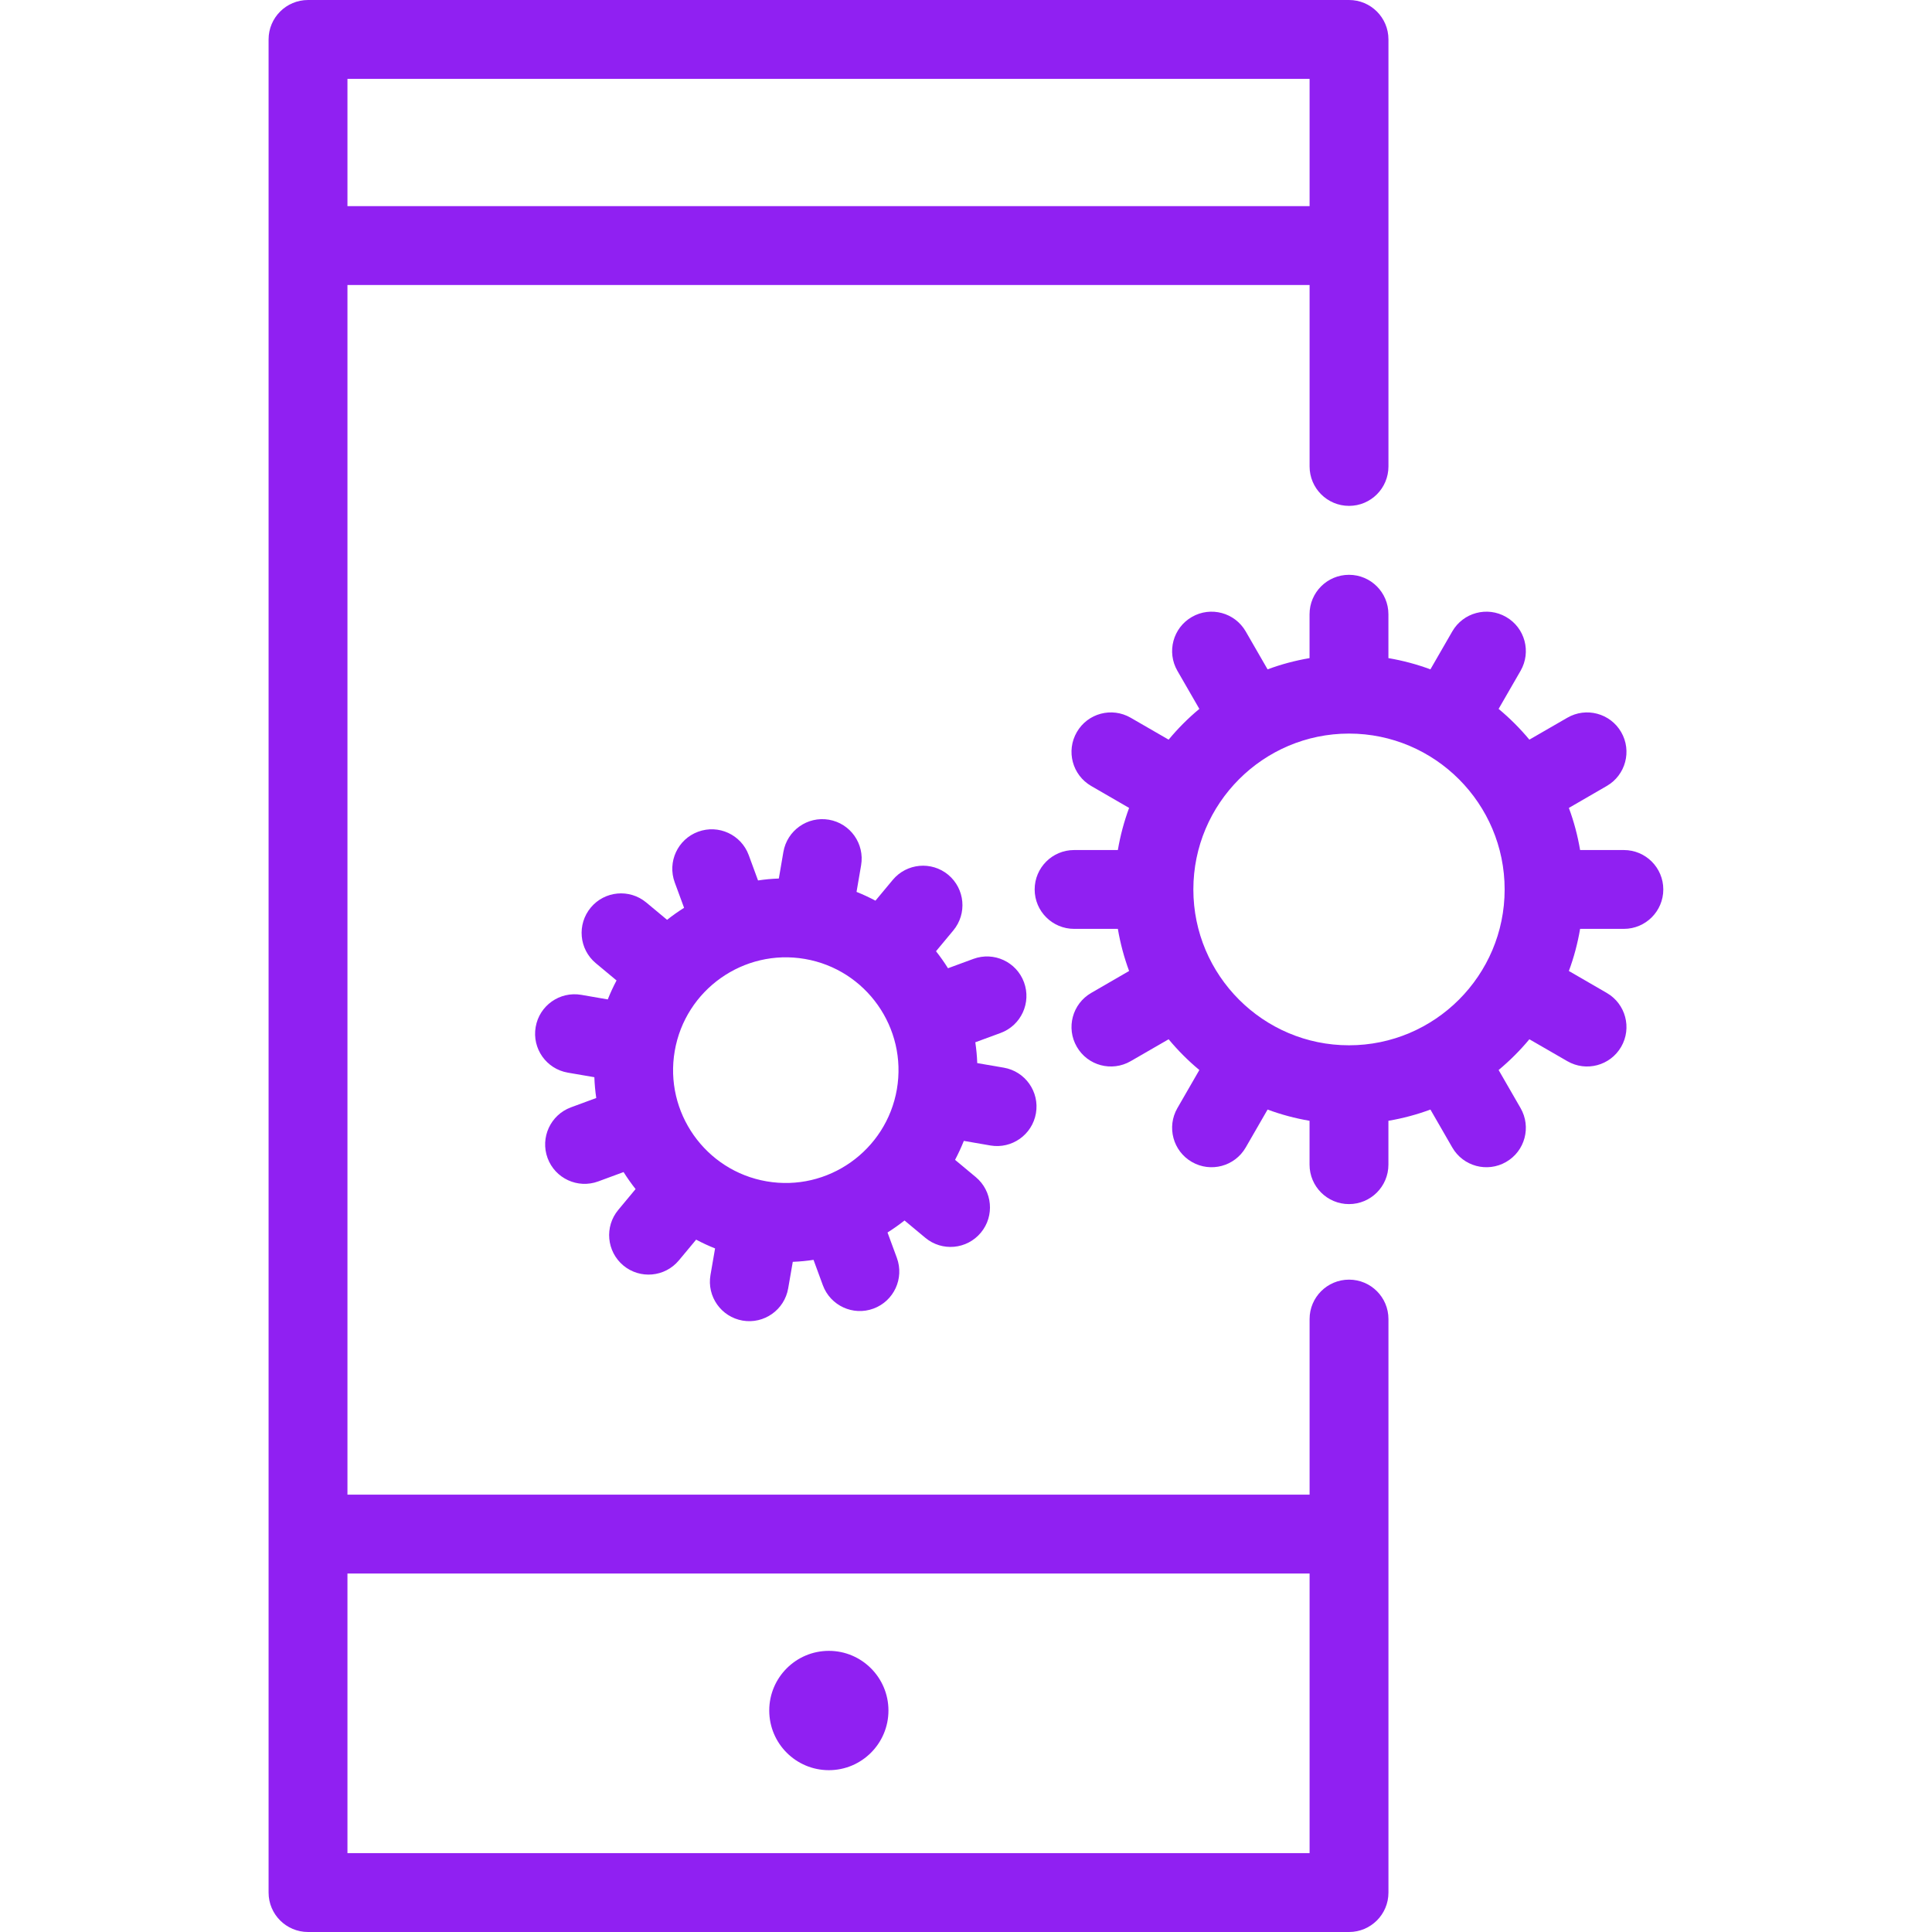
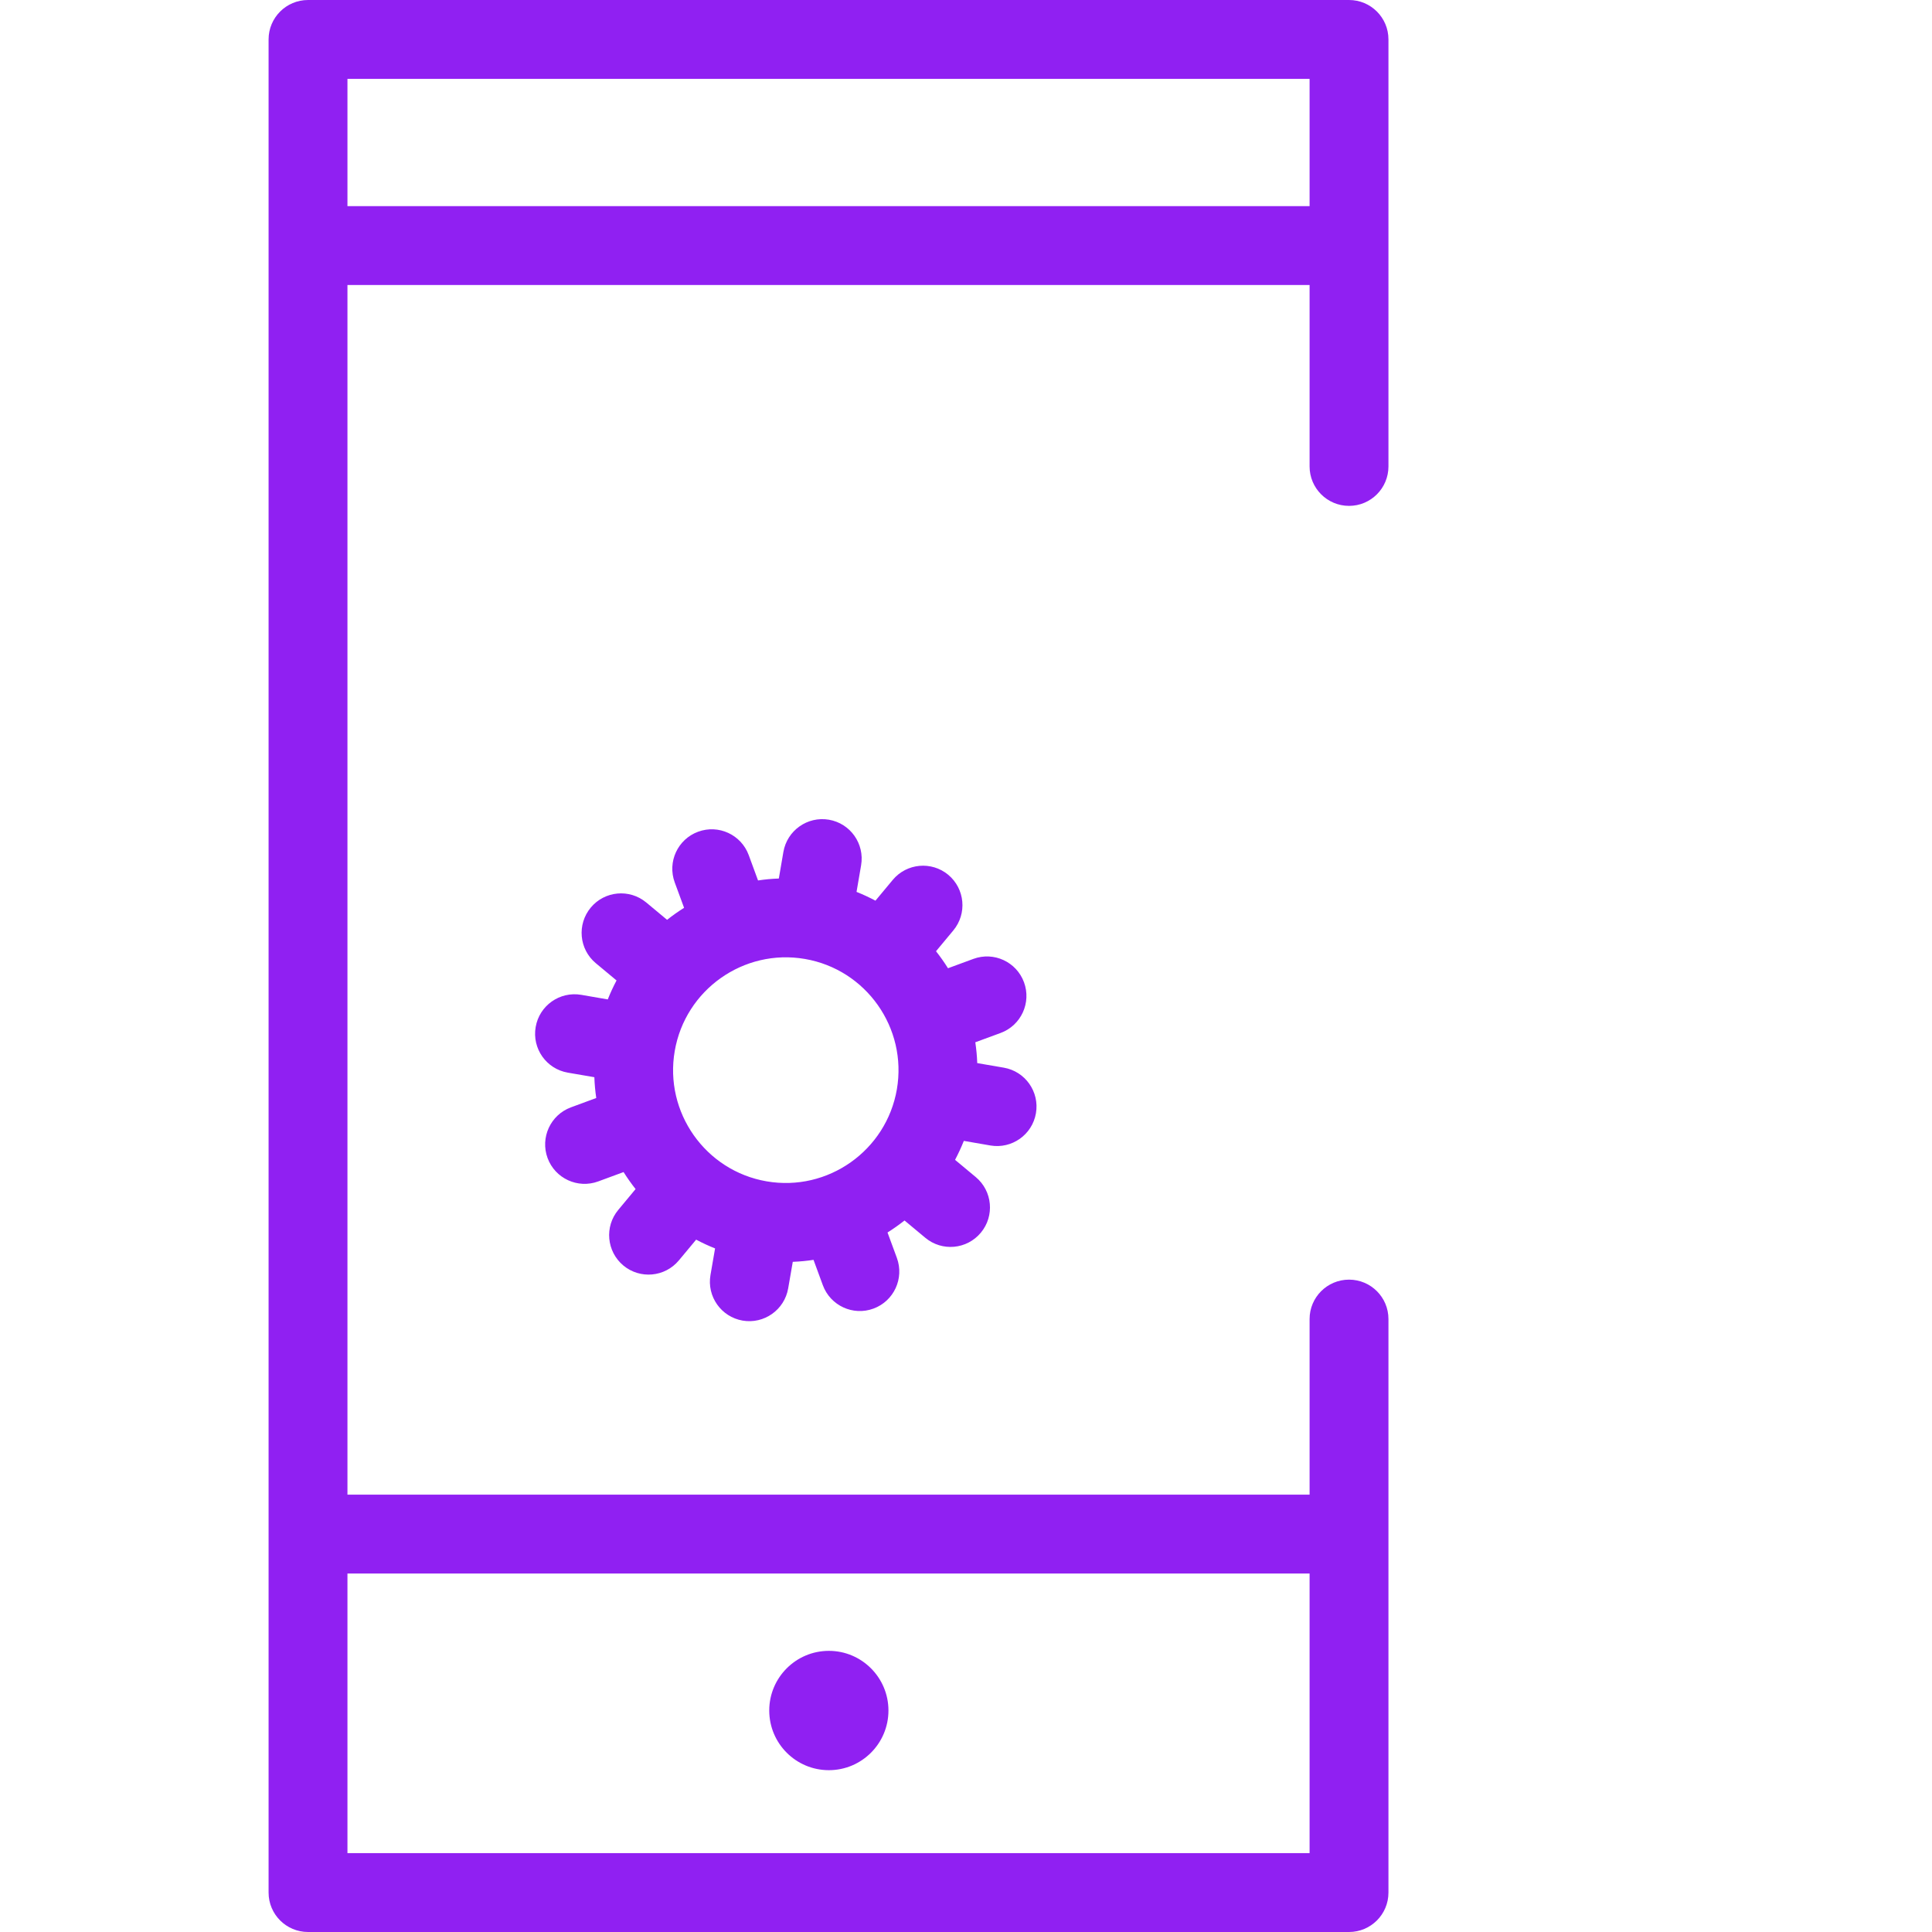
<svg xmlns="http://www.w3.org/2000/svg" width="50" height="50" viewBox="0 0 50 50" fill="none">
  <path d="M34.913 33.117C34.349 33.117 33.892 33.574 33.892 34.137V38.681H8.992V7.376H33.892V12.071C33.892 12.635 34.349 13.092 34.913 13.092C35.477 13.092 35.933 12.635 35.933 12.071V1.02C35.933 0.457 35.477 0 34.913 0H7.972C7.408 0 6.951 0.457 6.951 1.02V48.98C6.951 49.543 7.408 50 7.972 50H34.913C35.477 50 35.933 49.543 35.933 48.98V34.137C35.933 33.574 35.477 33.117 34.913 33.117ZM33.892 2.041V5.335H8.992V2.041H33.892ZM8.992 47.959V40.722H33.892V47.959H8.992Z" fill="#9020F2" />
  <path d="M21.451 45.812C22.302 45.812 22.993 45.121 22.993 44.268C22.993 43.416 22.302 42.724 21.451 42.724C20.599 42.724 19.908 43.416 19.908 44.268C19.908 45.121 20.599 45.812 21.451 45.812Z" fill="#9020F2" />
  <path d="M26.501 25.421C26.306 24.892 25.72 24.621 25.191 24.816L24.534 25.058C24.439 24.906 24.335 24.759 24.224 24.618L24.672 24.079C25.032 23.646 24.974 23.002 24.541 22.64C24.108 22.28 23.464 22.339 23.104 22.772L22.657 23.309C22.499 23.226 22.336 23.149 22.167 23.082L22.285 22.395C22.381 21.838 22.009 21.31 21.453 21.214C20.898 21.119 20.37 21.492 20.274 22.048L20.156 22.736C19.974 22.742 19.795 22.759 19.618 22.786L19.377 22.13C19.182 21.601 18.596 21.33 18.067 21.525C17.538 21.72 17.267 22.307 17.462 22.837L17.704 23.494C17.551 23.59 17.404 23.694 17.264 23.805L16.726 23.357C16.293 22.996 15.649 23.055 15.289 23.488C14.928 23.922 14.986 24.566 15.419 24.927L15.956 25.374C15.872 25.533 15.796 25.696 15.729 25.865L15.042 25.746C14.486 25.651 13.958 26.024 13.863 26.58V26.58C13.767 27.136 14.139 27.664 14.695 27.76L15.382 27.878C15.388 28.06 15.405 28.239 15.431 28.416L14.776 28.658C14.247 28.853 13.977 29.441 14.171 29.97C14.366 30.499 14.953 30.77 15.482 30.575L16.138 30.333C16.234 30.485 16.337 30.632 16.449 30.773L16.001 31.312C15.64 31.745 15.699 32.389 16.132 32.751C16.565 33.111 17.208 33.052 17.569 32.619L18.016 32.082C18.174 32.166 18.337 32.242 18.506 32.309L18.387 32.997C18.291 33.553 18.664 34.081 19.219 34.177C19.774 34.272 20.302 33.899 20.398 33.343L20.517 32.656C20.698 32.649 20.877 32.632 21.054 32.605L21.295 33.261C21.49 33.79 22.077 34.062 22.606 33.866C23.135 33.671 23.405 33.084 23.211 32.554L22.969 31.897C23.121 31.801 23.268 31.697 23.409 31.586L23.947 32.034C24.38 32.395 25.023 32.336 25.384 31.902C25.745 31.469 25.686 30.824 25.253 30.463L24.717 30.017C24.8 29.858 24.877 29.695 24.944 29.526L25.631 29.645C26.186 29.74 26.714 29.367 26.81 28.811C26.906 28.255 26.533 27.727 25.978 27.631L25.291 27.513C25.285 27.331 25.267 27.152 25.241 26.974L25.896 26.733C26.425 26.538 26.696 25.951 26.501 25.421ZM23.211 28.191C22.937 29.778 21.425 30.847 19.84 30.573C18.255 30.3 17.188 28.787 17.462 27.2C17.735 25.613 19.247 24.544 20.832 24.818C22.417 25.091 23.484 26.604 23.211 28.191V28.191Z" fill="#9020F2" />
-   <path d="M42.026 21.999H40.893C40.829 21.622 40.732 21.258 40.602 20.909L41.583 20.341C42.071 20.059 42.238 19.435 41.956 18.947C41.674 18.459 41.05 18.292 40.562 18.575L39.58 19.142C39.34 18.853 39.073 18.587 38.784 18.346L39.352 17.361C39.634 16.872 39.467 16.248 38.978 15.967C38.49 15.685 37.866 15.853 37.585 16.341L37.019 17.323C36.67 17.193 36.307 17.096 35.932 17.032V15.897C35.932 15.333 35.475 14.876 34.912 14.876C34.348 14.876 33.891 15.333 33.891 15.897V17.032C33.517 17.096 33.153 17.193 32.805 17.323L32.239 16.341C31.957 15.853 31.334 15.685 30.845 15.967C30.357 16.248 30.189 16.872 30.471 17.361L31.039 18.346C30.75 18.586 30.484 18.853 30.244 19.142L29.262 18.575C28.773 18.292 28.149 18.459 27.868 18.947C27.585 19.435 27.752 20.059 28.24 20.341L29.221 20.909C29.092 21.258 28.994 21.622 28.93 21.999H27.798C27.234 21.999 26.777 22.455 26.777 23.019C26.777 23.582 27.234 24.039 27.798 24.039H28.93C28.994 24.416 29.092 24.78 29.221 25.129L28.24 25.697C27.752 25.979 27.585 26.603 27.868 27.091C28.149 27.579 28.773 27.746 29.262 27.463L30.244 26.896C30.484 27.185 30.75 27.451 31.039 27.692L30.471 28.677C30.189 29.166 30.357 29.79 30.845 30.071C31.334 30.353 31.957 30.185 32.239 29.697L32.805 28.715C33.153 28.845 33.517 28.942 33.891 29.006V30.141C33.891 30.705 34.348 31.162 34.912 31.162C35.475 31.162 35.932 30.705 35.932 30.141V29.006C36.307 28.942 36.67 28.845 37.019 28.715L37.585 29.697C37.866 30.185 38.49 30.353 38.978 30.071C39.467 29.79 39.634 29.166 39.352 28.677L38.784 27.692C39.073 27.451 39.34 27.185 39.58 26.896L40.562 27.463C41.05 27.746 41.674 27.579 41.956 27.091C42.238 26.603 42.071 25.979 41.583 25.697L40.602 25.129C40.732 24.78 40.829 24.416 40.893 24.039H42.026C42.589 24.039 43.046 23.582 43.046 23.019C43.046 22.455 42.589 21.999 42.026 21.999ZM38.94 23.019C38.94 25.243 37.133 27.052 34.912 27.052C32.691 27.052 30.884 25.243 30.884 23.019C30.884 20.795 32.691 18.985 34.912 18.985C37.133 18.985 38.94 20.795 38.94 23.019Z" fill="#9020F2" />
</svg>